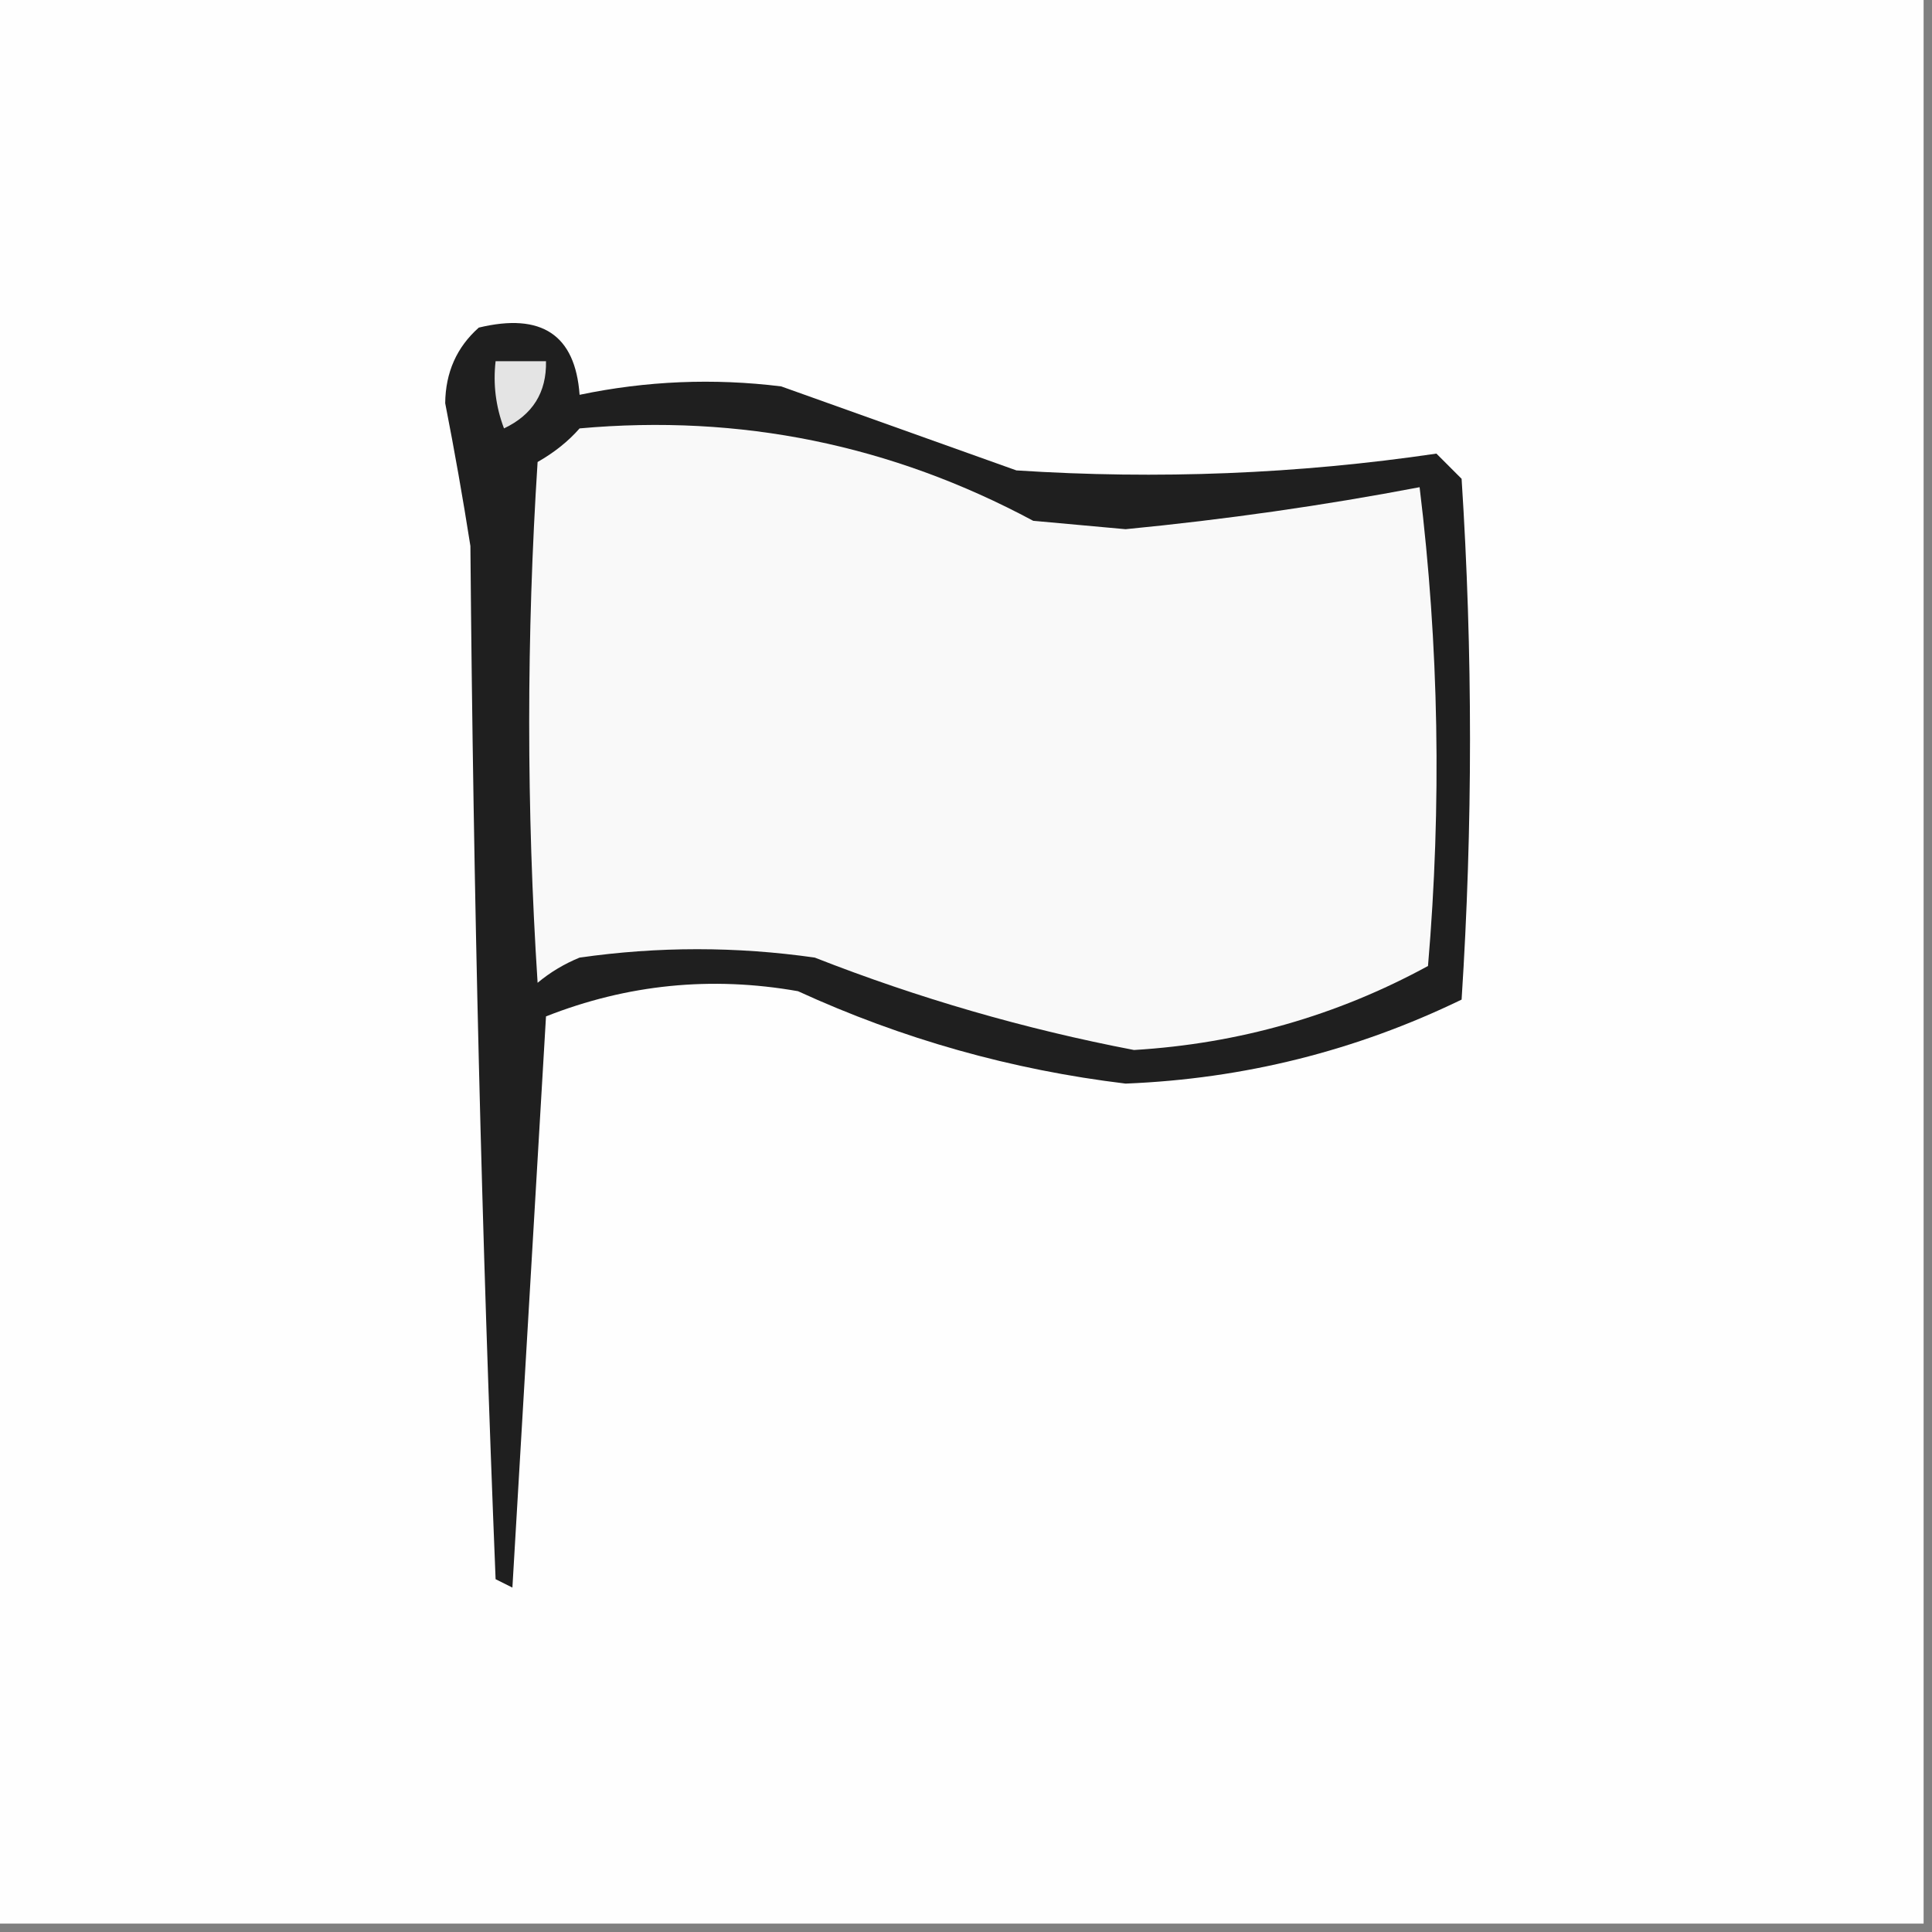
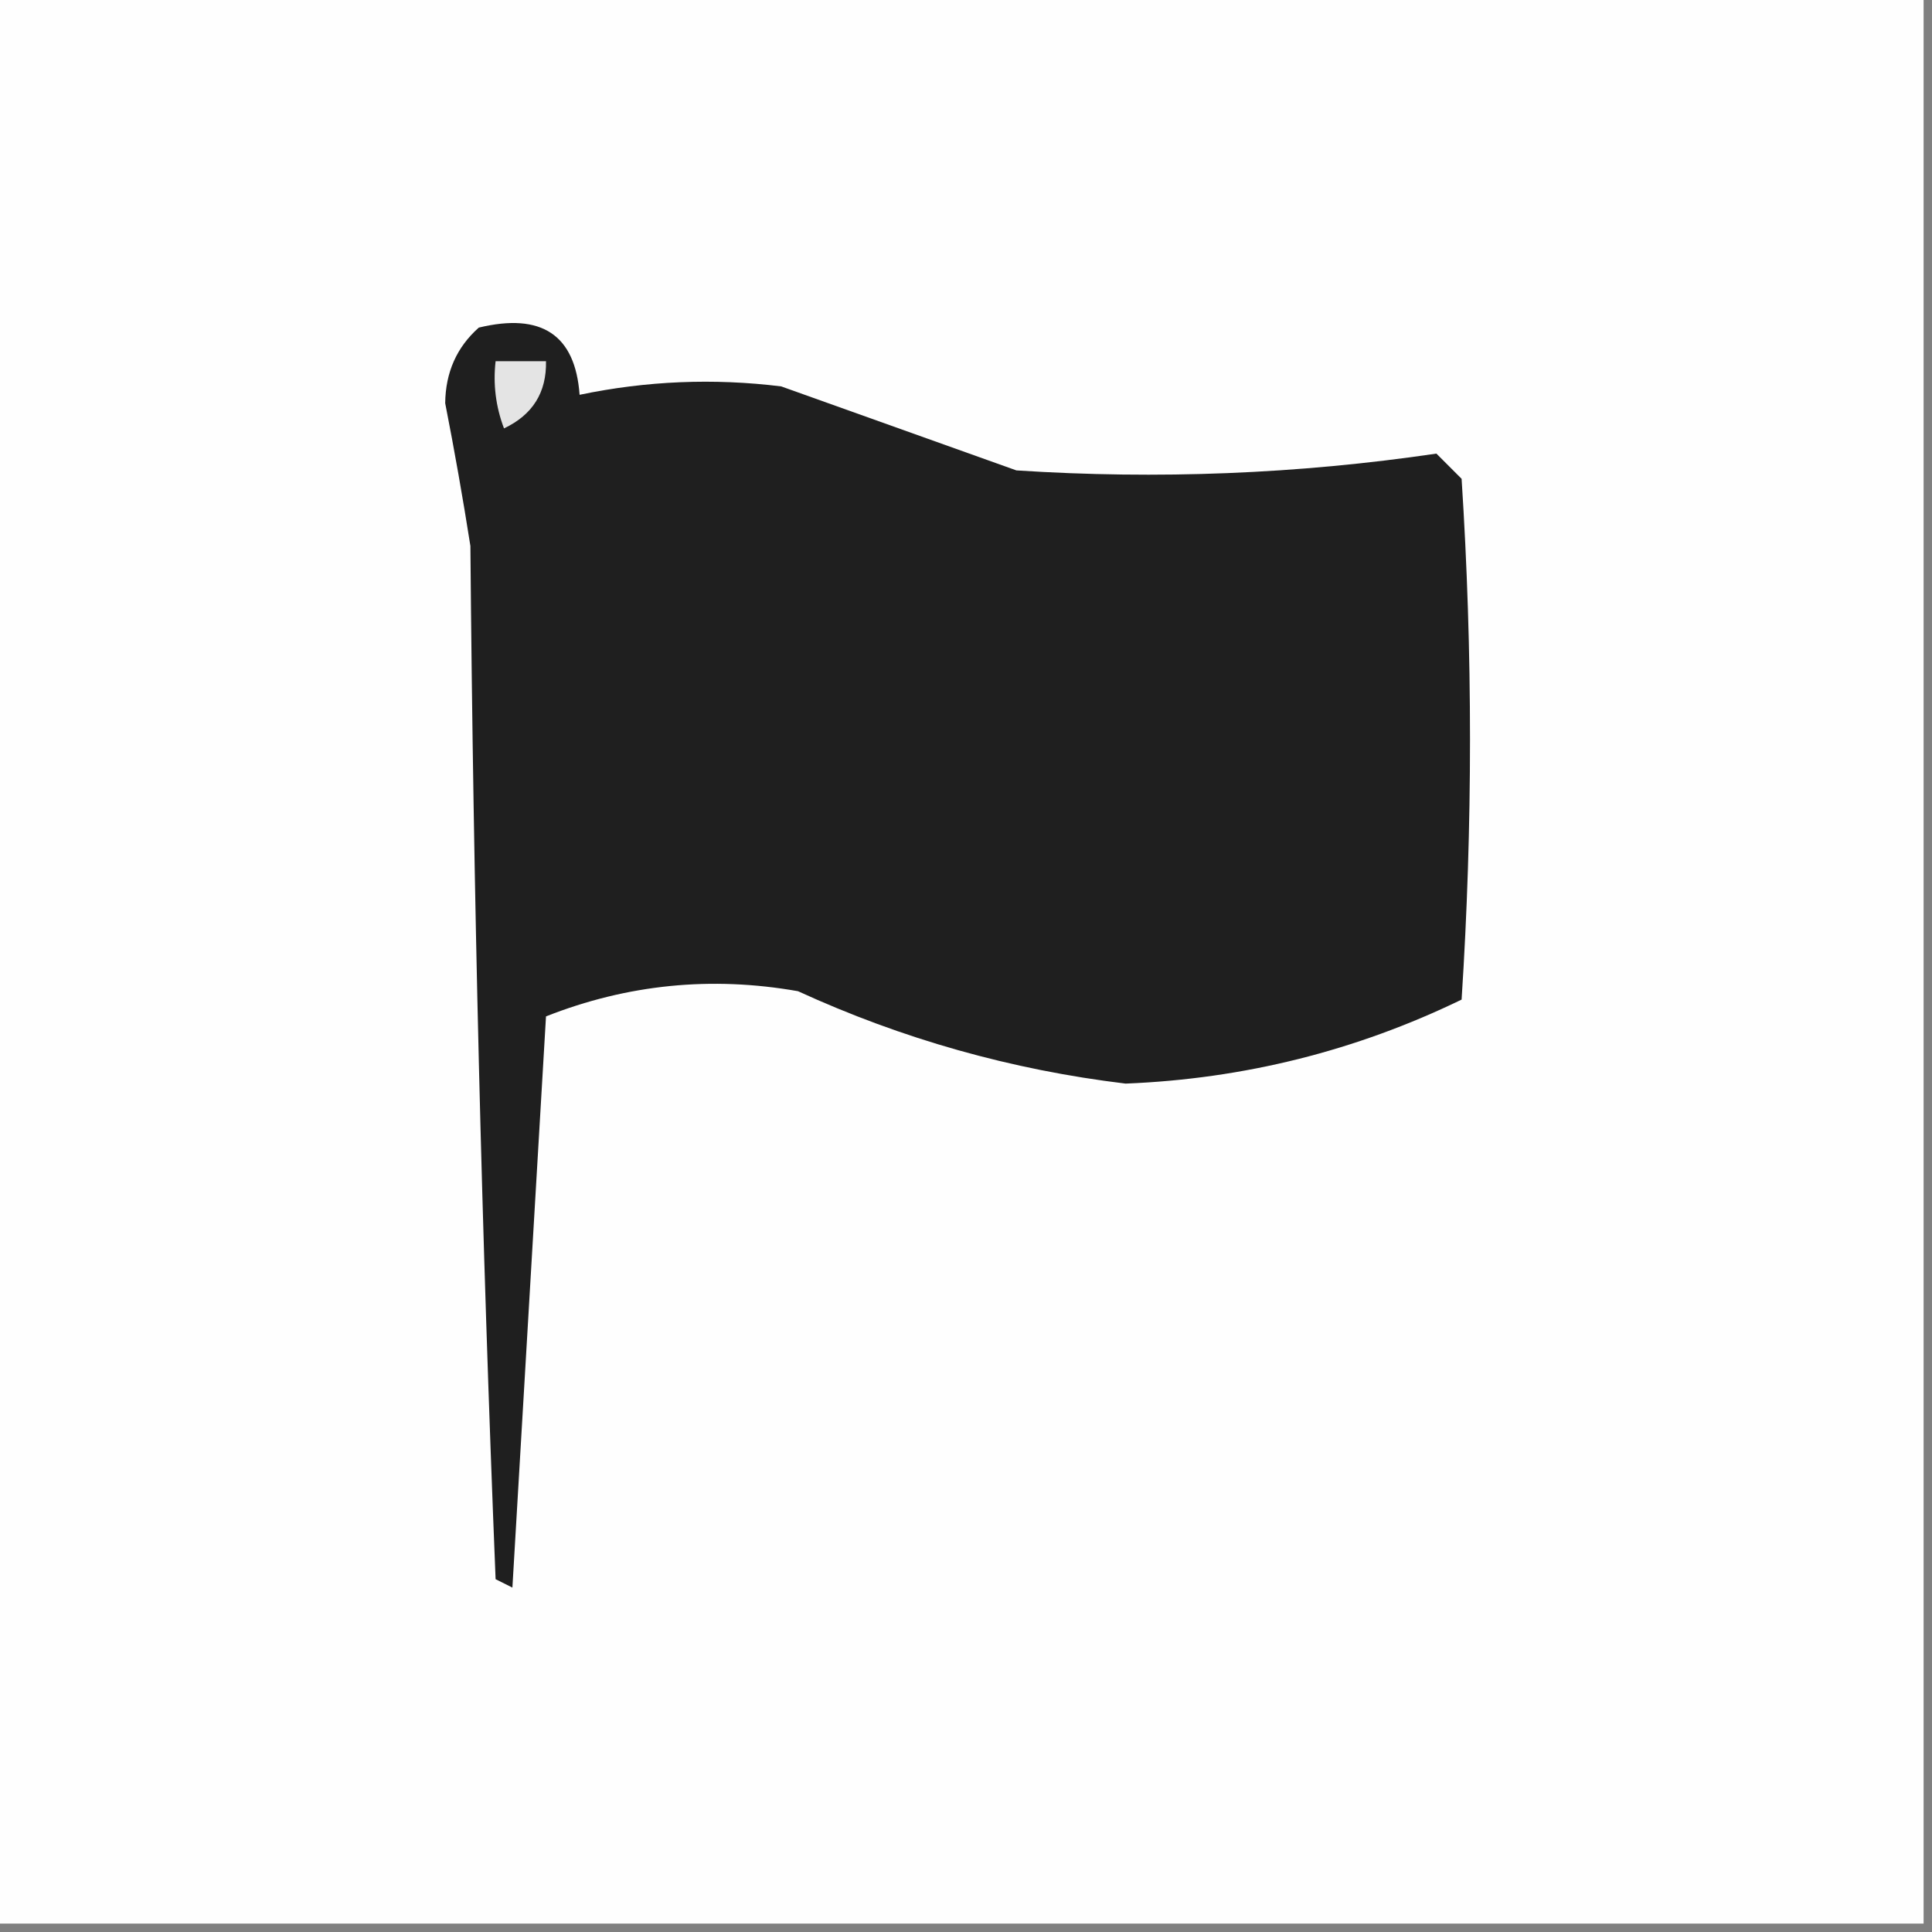
<svg xmlns="http://www.w3.org/2000/svg" version="1.1" width="115px" height="115px" style="shape-rendering:geometricPrecision; text-rendering:geometricPrecision; image-rendering:optimizeQuality; fill-rule:evenodd; clip-rule:evenodd">
  <rect width="100%" height="100%" fill="#808080" stroke="none" />
  <g>
    <path style="opacity:1" fill="#fefefe" d="M -0.5,-0.5 C 37.833,-0.5 76.167,-0.5 114.5,-0.5C 114.5,37.833 114.5,76.167 114.5,114.5C 76.167,114.5 37.833,114.5 -0.5,114.5C -0.5,76.167 -0.5,37.833 -0.5,-0.5 Z" />
  </g>
  <g>
    <path style="opacity:1" fill="#1f1f1f" d="M 28.5,19.5 C 32.241,18.599 34.241,19.932 34.5,23.5C 38.476,22.669 42.476,22.503 46.5,23C 51.167,24.667 55.833,26.333 60.5,28C 68.921,28.548 77.255,28.215 85.5,27C 86,27.5 86.5,28 87,28.5C 87.667,38.833 87.667,49.167 87,59.5C 80.704,62.551 74.037,64.218 67,64.5C 60.208,63.68 53.708,61.847 47.5,59C 42.342,58.09 37.342,58.59 32.5,60.5C 31.833,71.833 31.167,83.167 30.5,94.5C 30.167,94.333 29.833,94.167 29.5,94C 28.673,73.573 28.173,53.073 28,32.5C 27.554,29.657 27.054,26.824 26.5,24C 26.519,22.167 27.185,20.667 28.5,19.5 Z" />
  </g>
  <g>
    <path style="opacity:1" fill="#e4e4e4" d="M 29.5,21.5 C 30.5,21.5 31.5,21.5 32.5,21.5C 32.539,23.359 31.706,24.692 30,25.5C 29.51,24.207 29.343,22.873 29.5,21.5 Z" />
  </g>
  <g>
-     <path style="opacity:1" fill="#f9f9f9" d="M 34.5,25.5 C 44.056,24.639 53.056,26.473 61.5,31C 63.333,31.167 65.167,31.333 67,31.5C 72.961,30.921 78.794,30.088 84.5,29C 85.651,38.422 85.818,47.922 85,57.5C 79.571,60.458 73.737,62.124 67.5,62.5C 61.008,61.256 54.674,59.423 48.5,57C 43.833,56.333 39.167,56.333 34.5,57C 33.584,57.374 32.75,57.874 32,58.5C 31.333,48.167 31.333,37.833 32,27.5C 32.995,26.934 33.828,26.267 34.5,25.5 Z" />
-   </g>
+     </g>
</svg>